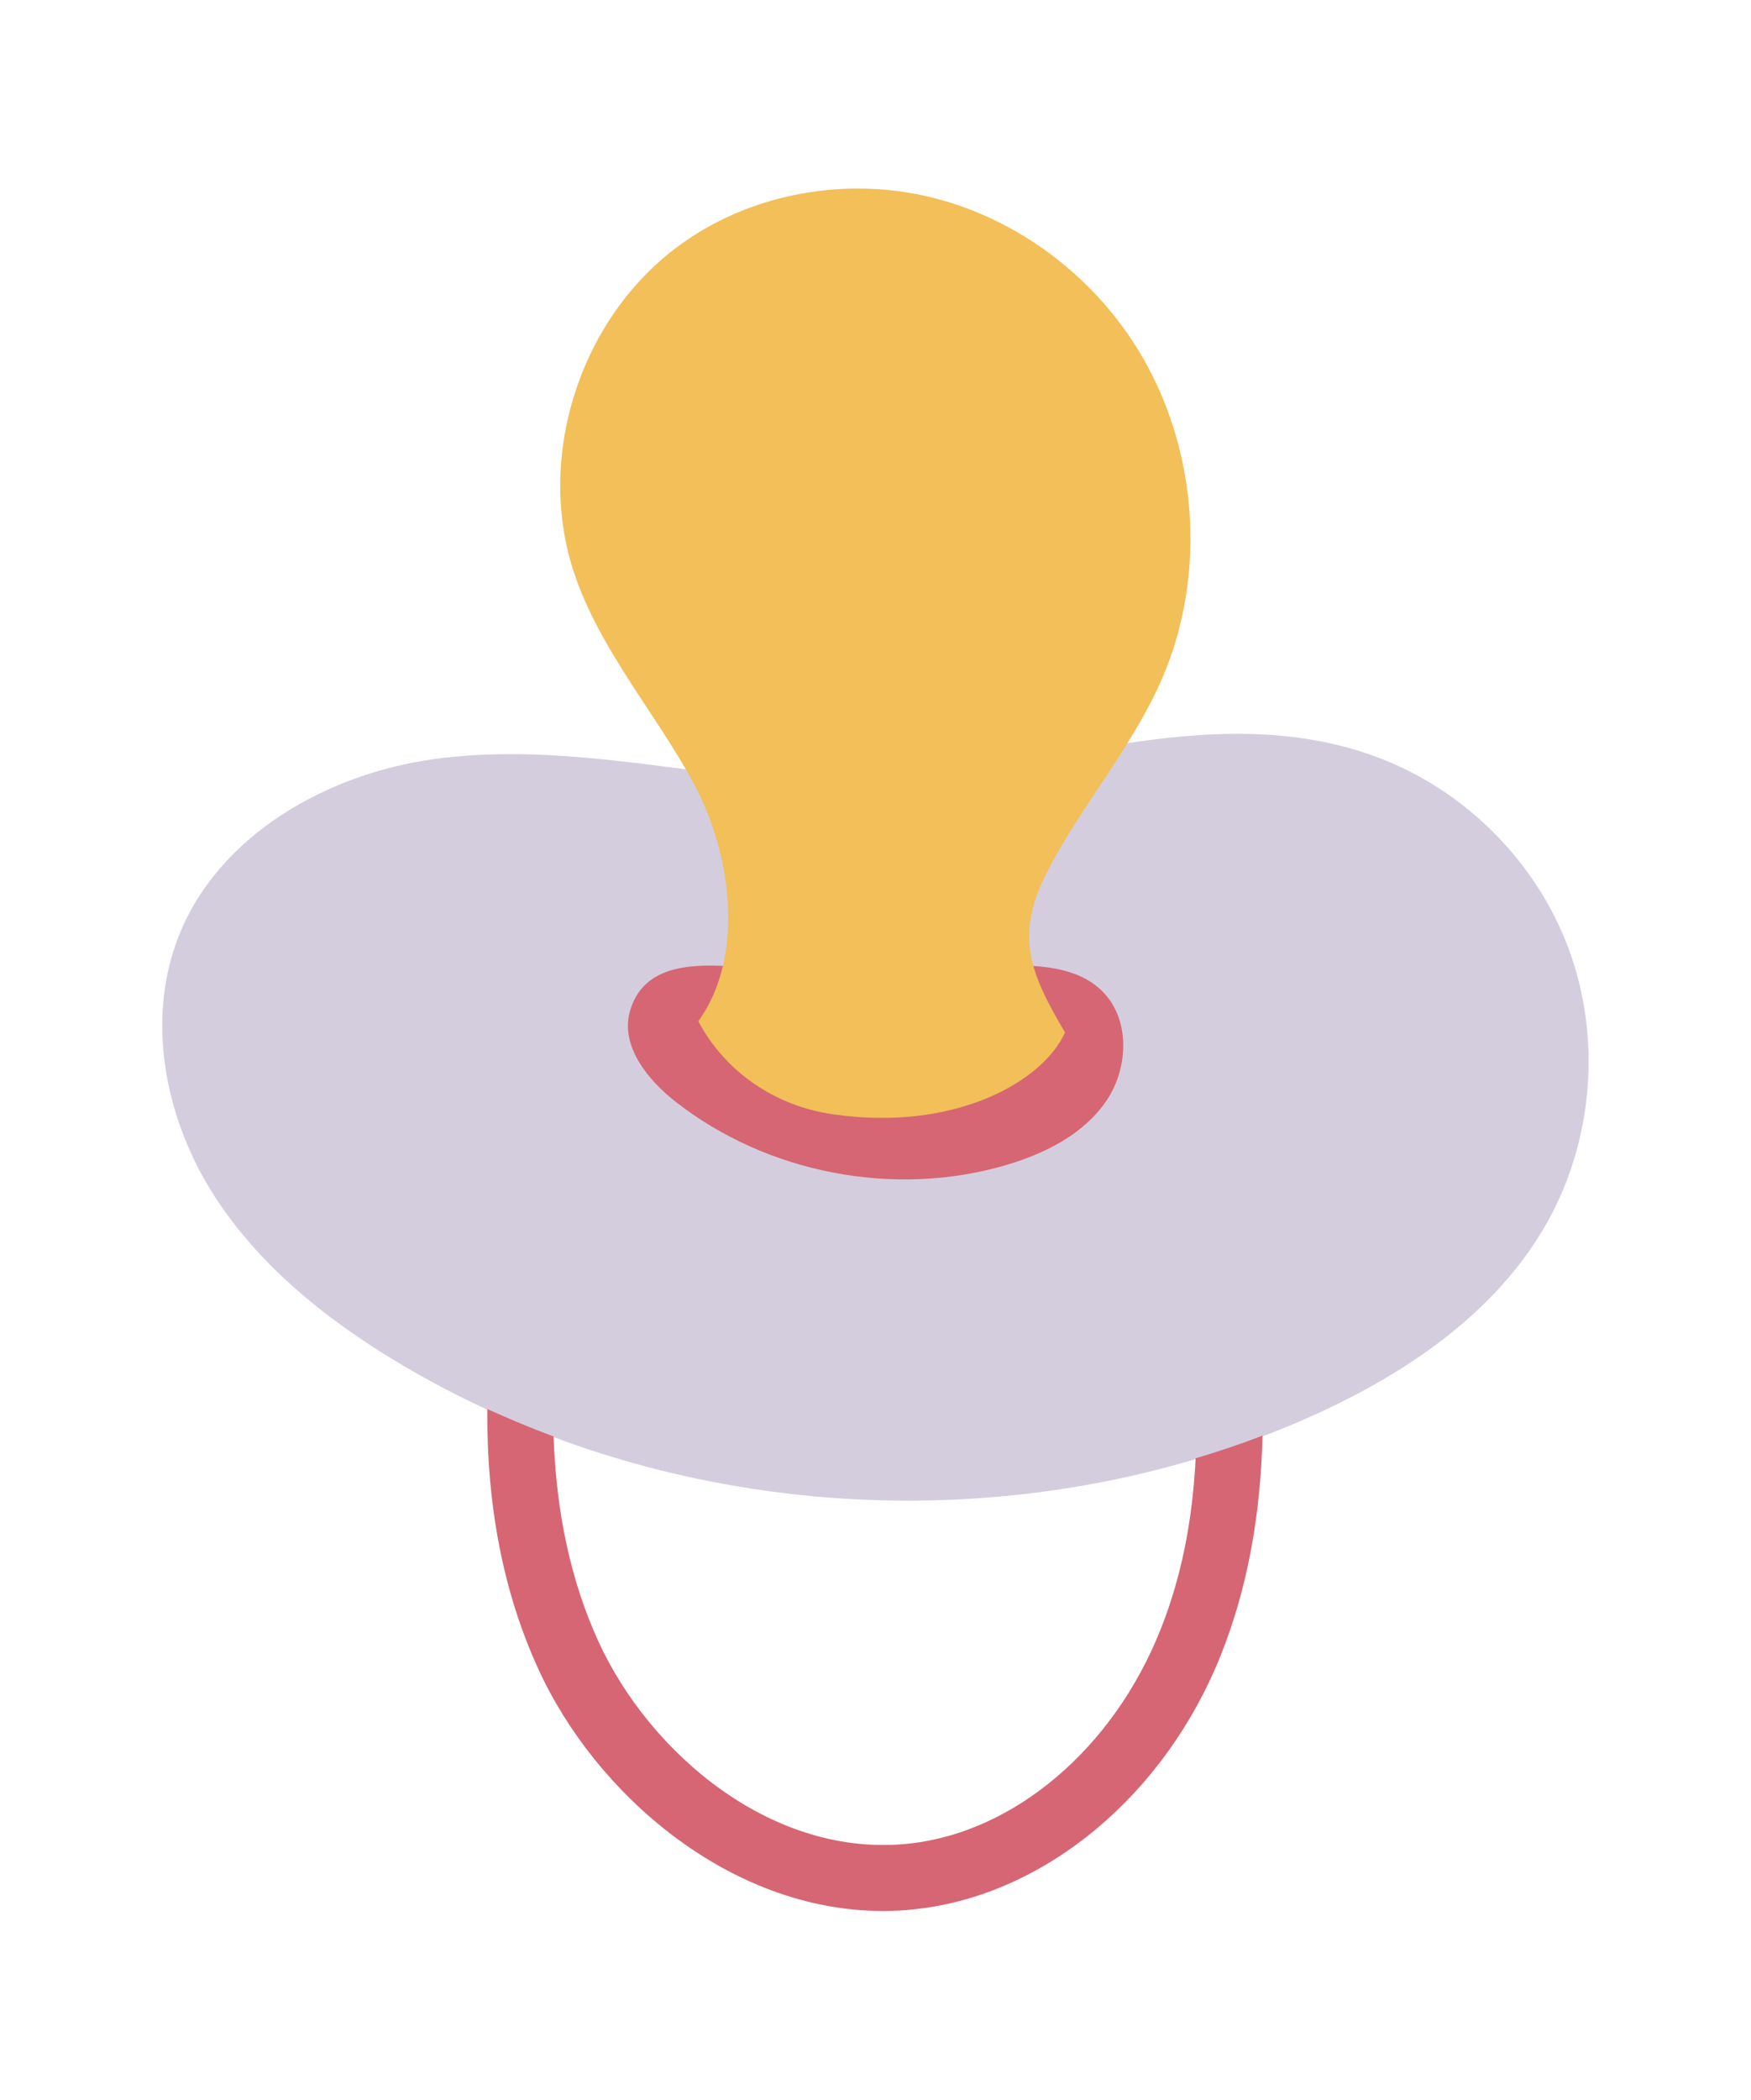
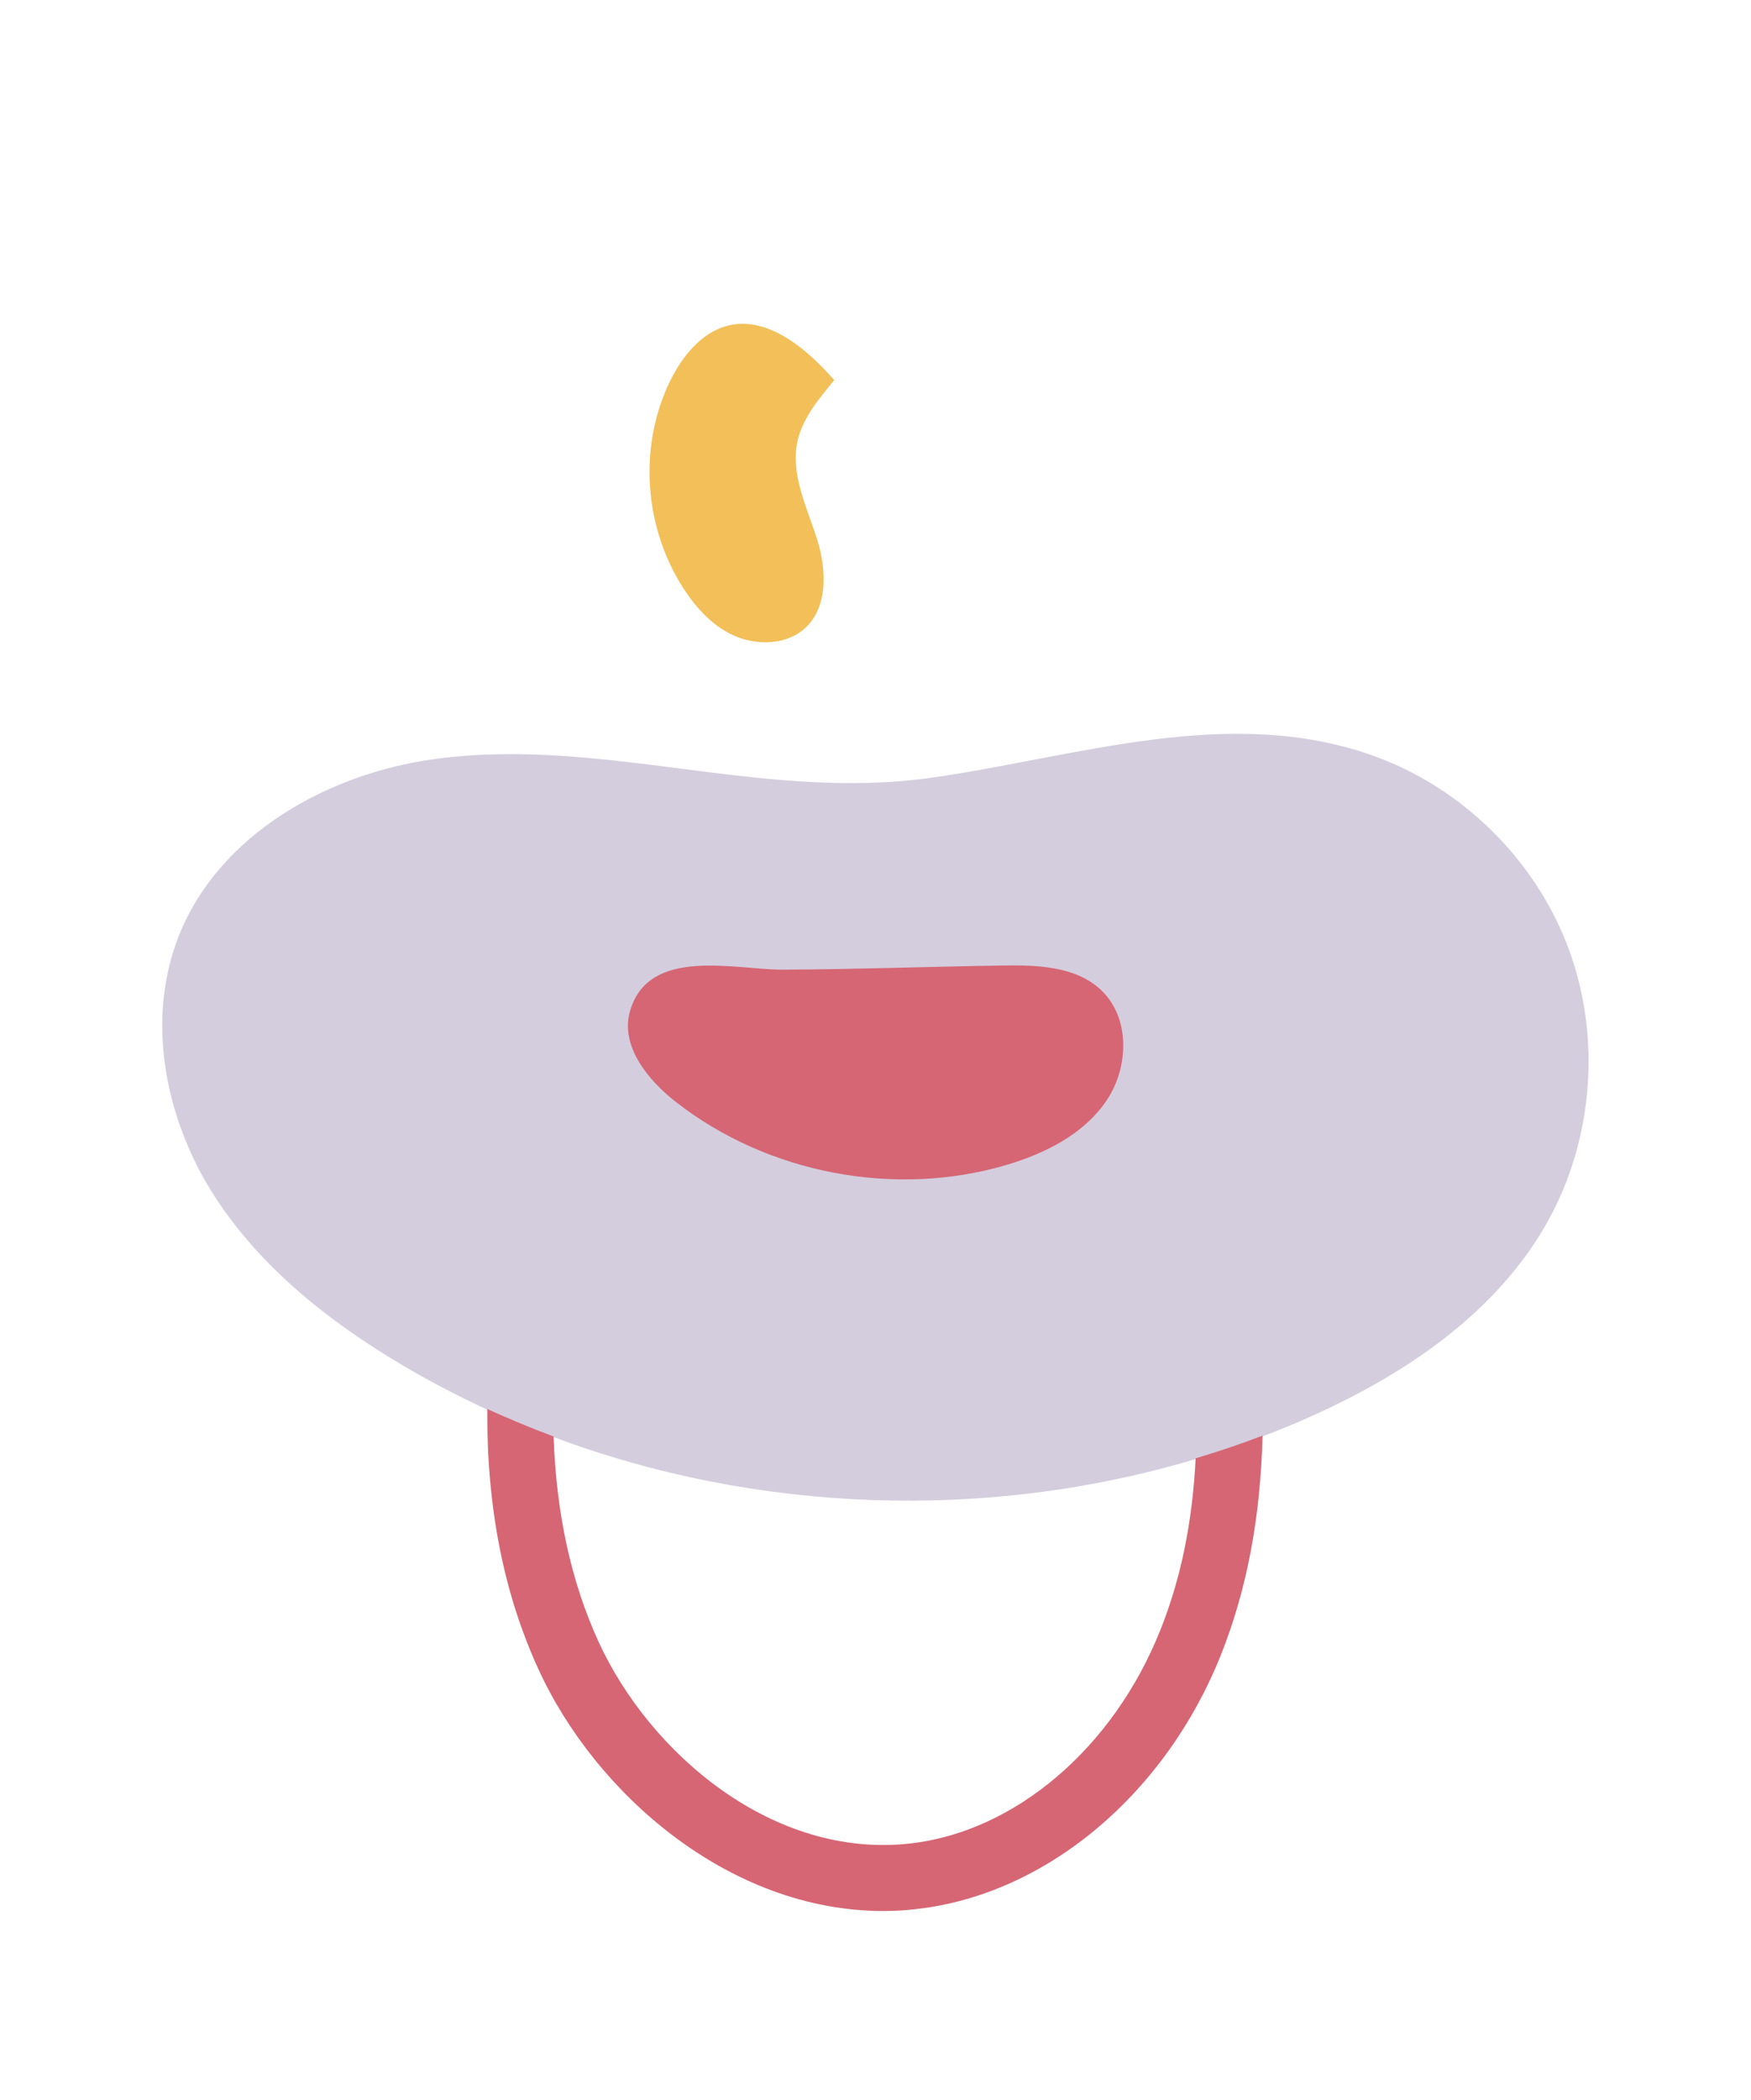
<svg xmlns="http://www.w3.org/2000/svg" id="_Слой_1" x="0px" y="0px" width="594px" height="712.1px" viewBox="0 0 594 712.1" style="enable-background:new 0 0 594 712.1;" xml:space="preserve">
  <style type="text/css">	.st0{fill:#D4CDDE;}	.st1{fill:#D66674;}	.st2{fill:#F2BF58;}</style>
  <g>
    <path class="st0" d="M532.1,321.6c-11.1-29.8-35.7-54.2-65.6-65.1c-49-17.9-101.2,0.2-150.4,7.2c-57.6,8.2-111.9-14.1-168.8-6.3  c-36.5,5-73.2,25.8-86.7,60.1c-11,27.9-4.8,60.6,10.9,86.1c15.8,25.5,40.1,44.7,66,59.9c9,5.3,18.3,10.1,27.8,14.5  c7.4,3.4,14.9,6.5,22.5,9.3c69.2,25.9,147.2,28.6,218,7.4c7.7-2.3,15.2-4.9,22.7-7.7c4.9-1.9,9.7-3.8,14.4-5.9  c33-14.5,64.8-35.6,82.3-67.2C540.6,386,543.2,351.4,532.1,321.6z" />
    <path class="st1" d="M393.6,552.8c-15.9,39.9-49.2,68.3-84.8,72.3c-46.5,5.3-88.4-30.5-105.8-68.5c-9.3-20.4-14.3-43.4-15.2-69.5  c-7.6-2.8-15.1-6-22.5-9.3c-0.2,33.2,5.5,62.3,17.3,88.1c19.3,42.3,64.8,82.1,117,82.1c3.8,0,7.7-0.2,11.6-0.7  c43.7-5,84.1-38.8,103-86.2c8.7-21.9,13.4-46.2,14.1-74.3c-7.5,2.9-15,5.4-22.7,7.7C404.5,516.5,400.5,535.6,393.6,552.8z" />
    <path class="st1" d="M213.7,342.9c-3.3,11.7,5.9,23.2,15.5,30.7c31.2,24.4,74.4,32.6,112.3,21.4c13.1-3.9,26.1-10.4,33.8-21.7  c7.7-11.3,8.2-28.2-1.8-37.6c-8.7-8.2-22-8.5-33.9-8.3c-24.7,0.4-49.5,1.3-74.2,1.4C249.1,328.8,220,320.9,213.7,342.9z" />
-     <path class="st2" d="M361.3,350.1c-12.7-21.4-17-33.7-5.5-55.6c11.5-22,28.2-41.1,38.2-63.9c16.1-36.8,12.2-81.6-9.9-115.1  c-15.9-24.1-41-42.2-69.1-48.8c-28.1-6.6-59-1.3-82.7,15.2c-34.8,24.1-50.9,72-37.6,112.2c8.6,25.9,27.3,47.1,40.4,71.1  c13.1,24,17.8,58.9,1.8,81.1c9.1,17.2,26.1,28.7,45.4,31.5C323.4,383.9,353.7,367,361.3,350.1z" />
-     <path class="st2" d="M225.4,133.5c-8.6,21.4-6.1,46.6,6.5,66.1c4.2,6.4,9.6,12.5,16.8,15.8c7.2,3.3,16.4,3.4,22.8-1.1  c9.6-6.9,9.1-20.8,5.6-31.7c-3.5-10.9-9.1-22.1-6.5-33.3c1.8-7.7,7.3-14.2,12.4-20.4c11-13.2,19.4-43.6-9.3-39.1  C251.8,93.3,232.8,115,225.4,133.5z" />
+     <path class="st2" d="M225.4,133.5c-8.6,21.4-6.1,46.6,6.5,66.1c4.2,6.4,9.6,12.5,16.8,15.8c7.2,3.3,16.4,3.4,22.8-1.1  c9.6-6.9,9.1-20.8,5.6-31.7c-3.5-10.9-9.1-22.1-6.5-33.3c1.8-7.7,7.3-14.2,12.4-20.4C251.8,93.3,232.8,115,225.4,133.5z" />
  </g>
</svg>